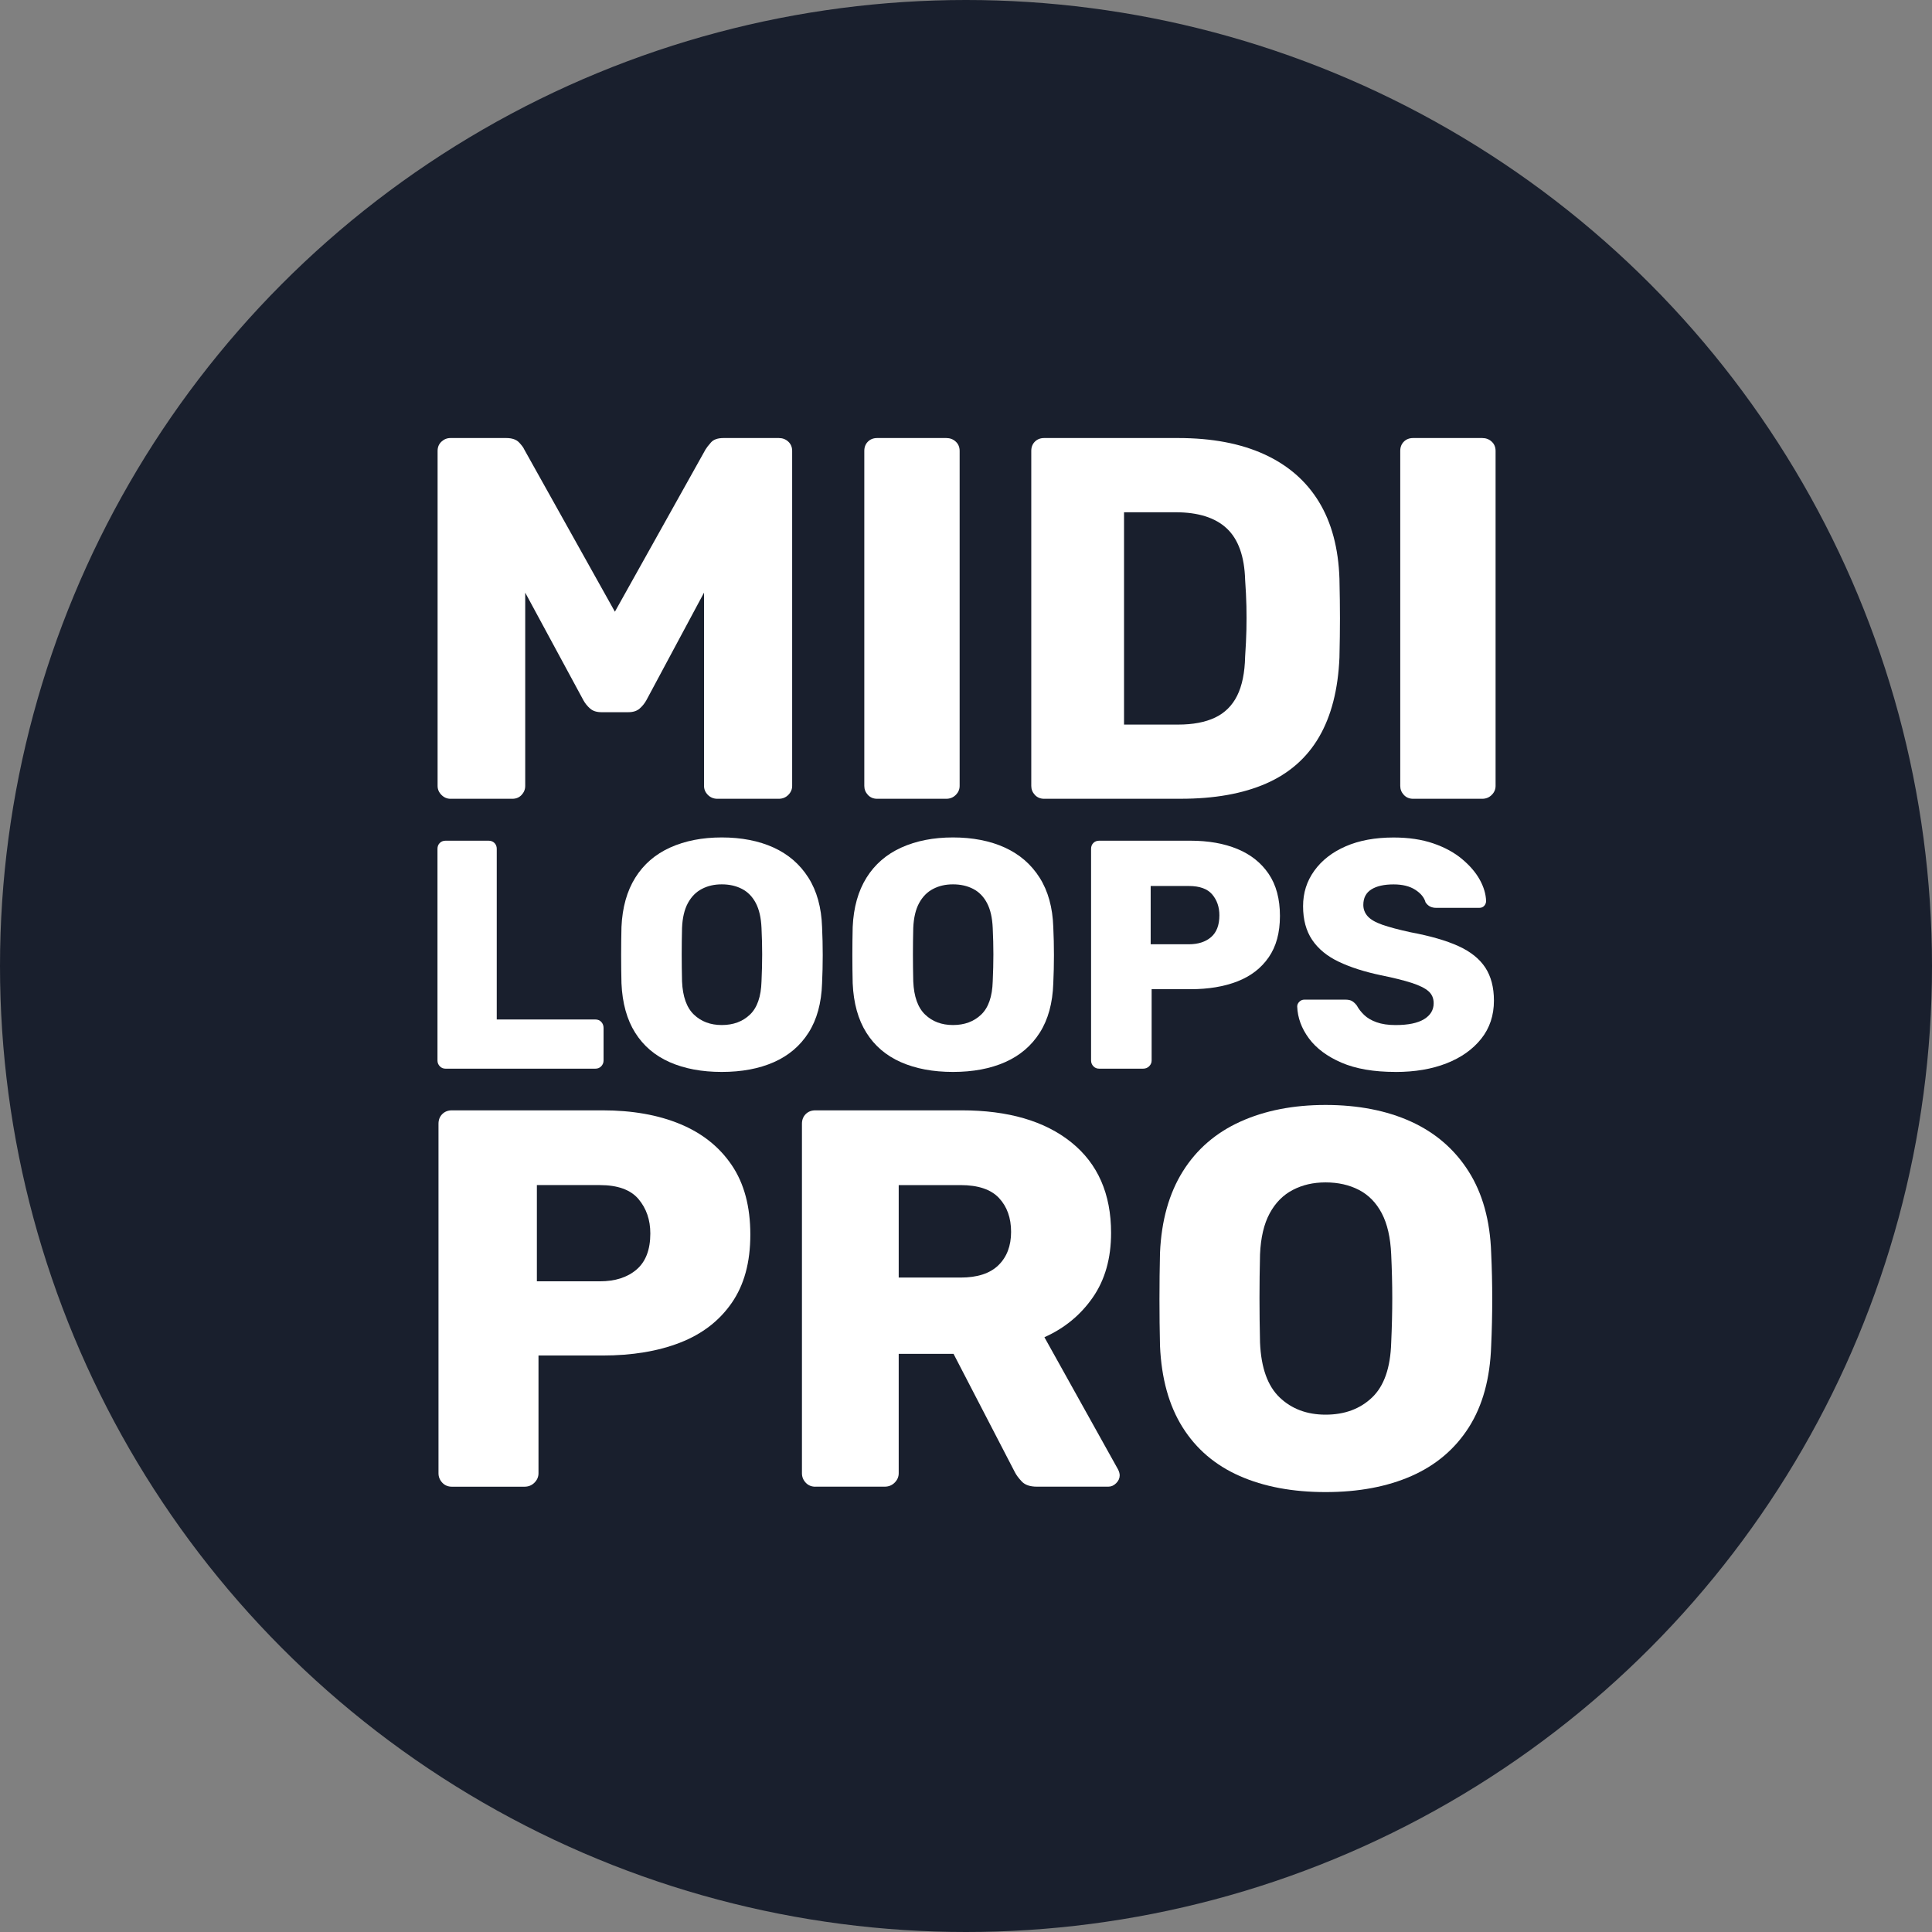
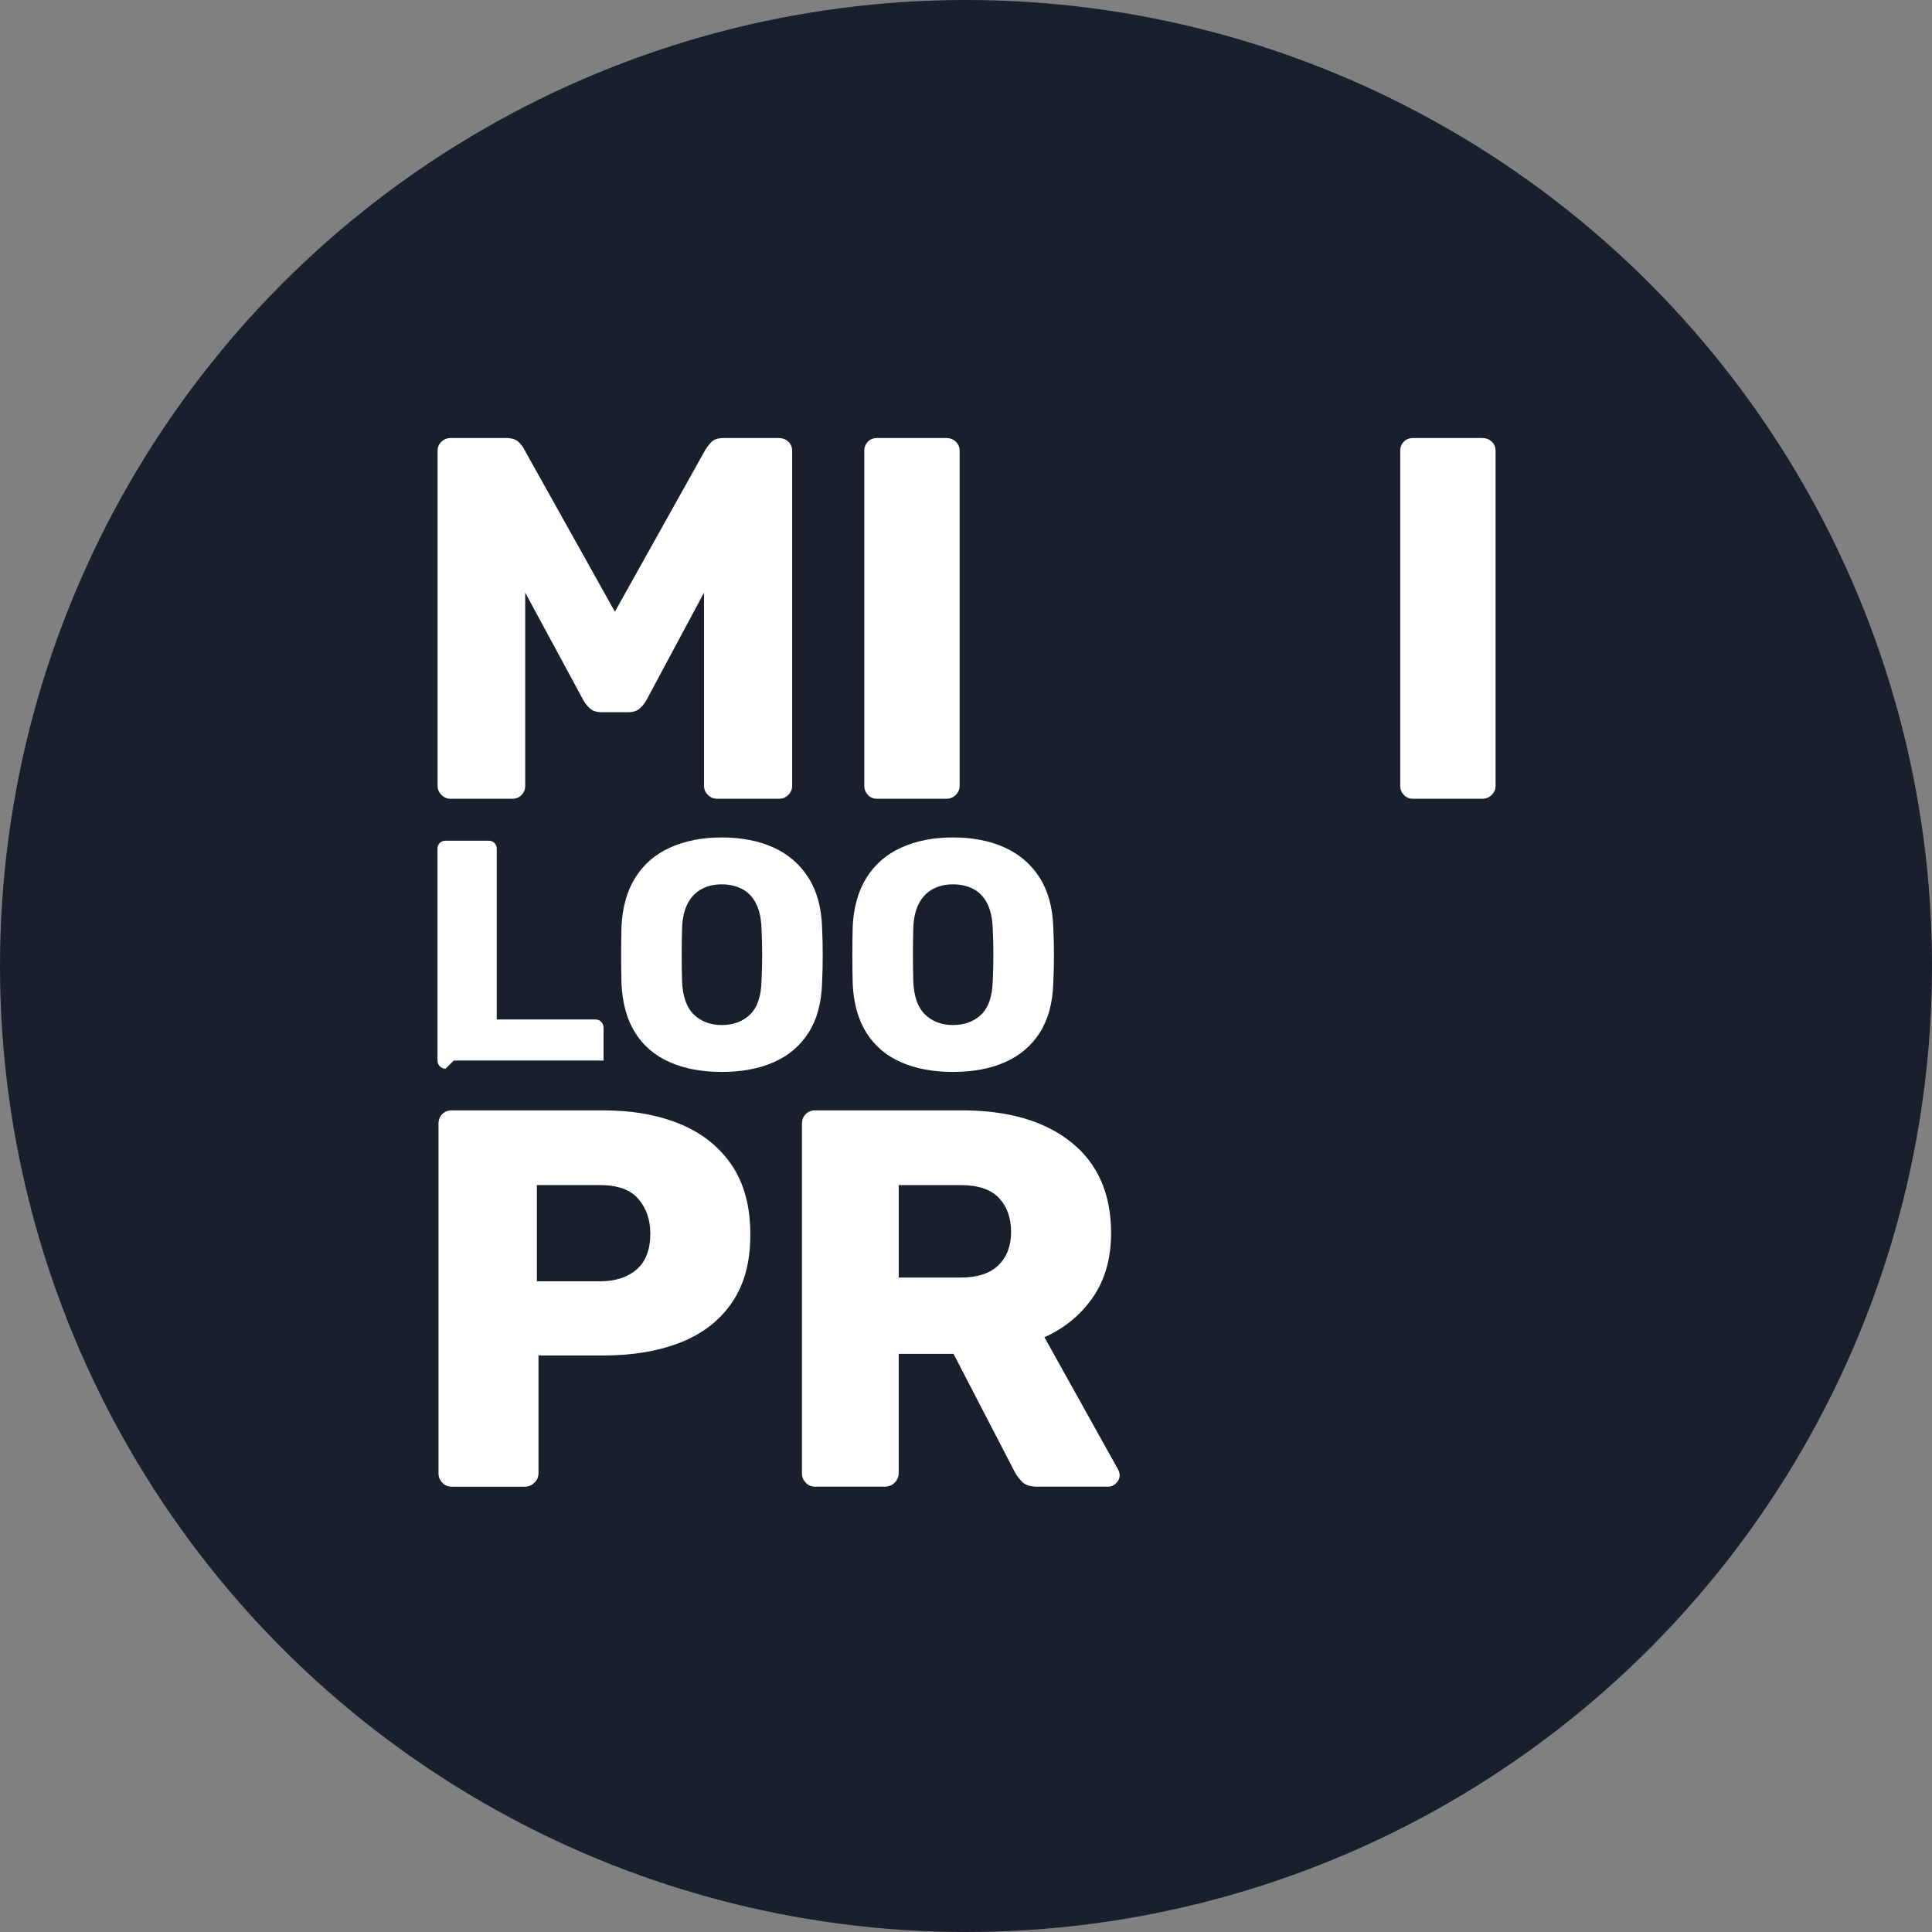
<svg xmlns="http://www.w3.org/2000/svg" id="Layer_2" viewBox="0 0 1588.92 1588.92">
  <rect x="0" y="0" width="1588.92" height="1588.92" fill="#808080" stroke="none" />
  <defs>
    <style>.cls-1{fill:#191f2d;}.cls-1,.cls-2{stroke-width:0px;}.cls-2{fill:#fff;}</style>
  </defs>
  <g id="Layer_2-2">
    <circle class="cls-1" cx="794.46" cy="794.46" r="794.46" />
    <path class="cls-2" d="m370.49,656.94c-2.83,0-5.3-1.06-7.42-3.18s-3.18-4.59-3.18-7.42v-275.49c0-3.11,1.06-5.65,3.18-7.63,2.12-1.97,4.59-2.97,7.42-2.97h45.78c4.8,0,8.33,1.21,10.6,3.6,2.26,2.4,3.67,4.31,4.24,5.72l74.59,133.51,74.59-133.51c.85-1.41,2.33-3.32,4.45-5.72,2.12-2.4,5.57-3.6,10.38-3.6h45.35c3.11,0,5.72.99,7.84,2.97,2.12,1.98,3.18,4.52,3.18,7.63v275.49c0,2.83-1.06,5.3-3.18,7.42s-4.74,3.18-7.84,3.18h-50.44c-3.11,0-5.72-1.06-7.84-3.18s-3.18-4.59-3.18-7.42v-158.94l-47.47,88.58c-1.42,2.54-3.25,4.81-5.51,6.78-2.27,1.98-5.37,2.97-9.32,2.97h-22.04c-3.96,0-7.07-.99-9.32-2.97-2.27-1.97-4.1-4.24-5.51-6.78l-47.89-88.58v158.94c0,2.83-.99,5.3-2.97,7.42-1.98,2.12-4.52,3.18-7.63,3.18h-50.86Z" />
    <path class="cls-2" d="m721.42,656.94c-3.11,0-5.66-1.06-7.63-3.18-1.98-2.12-2.97-4.59-2.97-7.42v-275.49c0-3.11.99-5.65,2.97-7.63,1.97-1.97,4.52-2.97,7.63-2.97h56.79c3.11,0,5.72.99,7.84,2.97,2.12,1.98,3.18,4.52,3.18,7.63v275.49c0,2.83-1.06,5.3-3.18,7.42s-4.74,3.18-7.84,3.18h-56.79Z" />
-     <path class="cls-2" d="m858.74,656.94c-3.11,0-5.66-1.06-7.63-3.18-1.98-2.12-2.97-4.59-2.97-7.42v-275.49c0-3.11.99-5.65,2.97-7.63,1.97-1.97,4.52-2.97,7.63-2.97h110.2c27.69,0,51.28,4.45,70.78,13.35s34.47,21.9,44.93,38.99c10.45,17.1,16.11,38.22,16.95,63.36.28,12.44.42,23.31.42,32.63s-.15,20.07-.42,32.21c-1.13,26.28-6.71,48.04-16.74,65.27-10.03,17.24-24.58,30.03-43.65,38.36-19.07,8.34-42.46,12.5-70.14,12.5h-112.31Zm65.69-61.03h44.5c12.15,0,22.25-1.91,30.3-5.72s14.12-9.81,18.22-18.01c4.09-8.19,6.29-18.93,6.57-32.21.56-8.19.91-15.54,1.06-22.04.14-6.5.14-12.99,0-19.5-.15-6.5-.5-13.7-1.06-21.62-.57-19.21-5.58-33.27-15.04-42.17-9.47-8.9-23.52-13.35-42.17-13.35h-42.38v174.62Z" />
    <path class="cls-2" d="m1162.19,656.94c-3.11,0-5.65-1.06-7.63-3.18-1.98-2.12-2.97-4.59-2.97-7.42v-275.49c0-3.11.99-5.65,2.97-7.63,1.97-1.97,4.52-2.97,7.63-2.97h56.79c3.11,0,5.72.99,7.84,2.97,2.12,1.98,3.18,4.52,3.18,7.63v275.49c0,2.83-1.06,5.3-3.18,7.42s-4.73,3.18-7.84,3.18h-56.79Z" />
-     <path class="cls-2" d="m366.49,878.9c-1.97,0-3.57-.67-4.82-2.01-1.25-1.34-1.88-2.9-1.88-4.69v-174.09c0-1.96.62-3.57,1.88-4.82,1.25-1.25,2.85-1.88,4.82-1.88h35.35c1.96,0,3.57.63,4.82,1.88,1.25,1.25,1.88,2.86,1.88,4.82v140.34h81.15c1.96,0,3.57.67,4.82,2.01,1.25,1.34,1.88,2.99,1.88,4.95v26.78c0,1.79-.63,3.35-1.88,4.69-1.25,1.34-2.86,2.01-4.82,2.01h-123.2Z" />
+     <path class="cls-2" d="m366.49,878.9c-1.97,0-3.57-.67-4.82-2.01-1.25-1.34-1.88-2.9-1.88-4.69v-174.09c0-1.96.62-3.57,1.88-4.82,1.25-1.25,2.85-1.88,4.82-1.88h35.35c1.96,0,3.57.63,4.82,1.88,1.25,1.25,1.88,2.86,1.88,4.82v140.34h81.15c1.96,0,3.57.67,4.82,2.01,1.25,1.34,1.88,2.99,1.88,4.95v26.78h-123.2Z" />
    <path class="cls-2" d="m593.6,881.58c-16.43,0-30.71-2.68-42.85-8.04-12.14-5.36-21.61-13.43-28.39-24.24-6.79-10.8-10.54-24.33-11.25-40.58-.18-7.67-.27-15.4-.27-23.17s.09-15.49.27-23.17c.71-16.07,4.51-29.59,11.38-40.58,6.87-10.98,16.42-19.24,28.66-24.77,12.23-5.53,26.38-8.3,42.45-8.3s30.44,2.77,42.58,8.3c12.14,5.54,21.69,13.79,28.66,24.77,6.96,10.98,10.71,24.51,11.25,40.58.36,7.68.54,15.4.54,23.17s-.18,15.49-.54,23.17c-.54,16.25-4.24,29.77-11.12,40.58-6.88,10.8-16.38,18.88-28.52,24.24-12.14,5.36-26.43,8.04-42.85,8.04Zm0-38.57c9.46,0,17.18-2.85,23.17-8.57,5.98-5.71,9.15-14.82,9.51-27.32.36-7.85.54-15.27.54-22.23s-.18-14.19-.54-21.69c-.36-8.39-1.92-15.22-4.69-20.49-2.77-5.26-6.56-9.15-11.38-11.65-4.82-2.5-10.36-3.75-16.61-3.75s-11.52,1.25-16.34,3.75c-4.82,2.5-8.66,6.39-11.52,11.65-2.86,5.27-4.47,12.1-4.82,20.49-.18,7.5-.27,14.73-.27,21.69s.09,14.38.27,22.23c.54,12.5,3.79,21.61,9.78,27.32,5.98,5.72,13.61,8.57,22.9,8.57Z" />
    <path class="cls-2" d="m783.76,881.58c-16.43,0-30.71-2.68-42.85-8.04-12.14-5.36-21.61-13.43-28.39-24.24-6.79-10.8-10.54-24.33-11.25-40.58-.18-7.67-.27-15.4-.27-23.17s.09-15.49.27-23.17c.71-16.07,4.51-29.59,11.38-40.58,6.87-10.98,16.43-19.24,28.66-24.77,12.23-5.53,26.38-8.3,42.45-8.3s30.44,2.77,42.58,8.3c12.14,5.54,21.7,13.79,28.66,24.77,6.96,10.98,10.71,24.51,11.25,40.58.36,7.68.54,15.4.54,23.17s-.18,15.49-.54,23.17c-.54,16.25-4.24,29.77-11.12,40.58-6.88,10.8-16.38,18.88-28.52,24.24-12.14,5.36-26.43,8.04-42.85,8.04Zm0-38.57c9.46,0,17.18-2.85,23.17-8.57,5.98-5.71,9.15-14.82,9.51-27.32.36-7.85.54-15.27.54-22.23s-.18-14.19-.54-21.69c-.36-8.39-1.92-15.22-4.69-20.49-2.77-5.26-6.56-9.15-11.38-11.65-4.82-2.5-10.36-3.75-16.61-3.75s-11.52,1.25-16.34,3.75c-4.82,2.5-8.66,6.39-11.52,11.65-2.86,5.27-4.46,12.1-4.82,20.49-.18,7.5-.27,14.73-.27,21.69s.09,14.38.27,22.23c.54,12.5,3.79,21.61,9.78,27.32,5.98,5.72,13.61,8.57,22.9,8.57Z" />
-     <path class="cls-2" d="m904.01,878.9c-1.97,0-3.57-.67-4.82-2.01-1.25-1.34-1.87-2.9-1.87-4.69v-174.09c0-1.96.62-3.57,1.87-4.82,1.25-1.25,2.86-1.88,4.82-1.88h74.99c14.82,0,27.72,2.28,38.7,6.83,10.98,4.55,19.55,11.38,25.71,20.49,6.16,9.11,9.24,20.62,9.24,34.55s-3.08,25.09-9.24,34.01c-6.16,8.93-14.73,15.53-25.71,19.82s-23.88,6.43-38.7,6.43h-31.87v58.65c0,1.79-.67,3.35-2.01,4.69-1.34,1.34-2.99,2.01-4.96,2.01h-36.16Zm42.32-102.31h31.34c7.67,0,13.79-1.96,18.35-5.89,4.55-3.93,6.83-9.91,6.83-17.94,0-6.78-1.97-12.5-5.89-17.14-3.93-4.64-10.36-6.96-19.28-6.96h-31.34v47.94Z" />
-     <path class="cls-2" d="m1147.73,881.58c-17.86,0-32.67-2.54-44.46-7.63-11.78-5.09-20.71-11.74-26.78-19.95-6.07-8.21-9.29-16.96-9.64-26.25,0-1.43.58-2.72,1.74-3.88,1.16-1.16,2.54-1.74,4.15-1.74h33.75c2.5,0,4.42.45,5.76,1.34,1.34.9,2.54,2.05,3.62,3.48,1.43,2.68,3.44,5.27,6.03,7.77,2.59,2.5,6.03,4.51,10.31,6.03,4.29,1.52,9.46,2.28,15.53,2.28,10.35,0,18.17-1.61,23.44-4.82,5.26-3.21,7.9-7.59,7.9-13.12,0-4.11-1.43-7.41-4.29-9.91-2.86-2.5-7.46-4.78-13.79-6.83-6.34-2.05-14.78-4.15-25.31-6.29-13.57-2.85-25.13-6.56-34.68-11.11-9.55-4.55-16.83-10.53-21.83-17.94-5-7.41-7.5-16.65-7.5-27.72s3.08-20.62,9.24-29.19,14.77-15.27,25.85-20.09c11.07-4.82,24.19-7.23,39.37-7.23,12.32,0,23.17,1.61,32.54,4.82,9.38,3.21,17.28,7.5,23.7,12.86s11.29,11.03,14.6,17.01c3.3,5.98,5.04,11.83,5.22,17.54,0,1.43-.49,2.72-1.47,3.88-.98,1.16-2.37,1.74-4.15,1.74h-35.35c-1.97,0-3.66-.36-5.09-1.07-1.43-.71-2.68-1.88-3.75-3.48-1.07-3.93-3.88-7.37-8.44-10.31s-10.49-4.42-17.81-4.42c-7.86,0-13.97,1.38-18.35,4.15-4.38,2.77-6.56,7.01-6.56,12.72,0,3.57,1.21,6.7,3.62,9.37,2.41,2.68,6.43,5,12.05,6.96,5.62,1.97,13.35,4.02,23.17,6.16,16.24,3.04,29.37,6.83,39.37,11.38,10,4.55,17.36,10.45,22.1,17.68,4.73,7.23,7.1,16.29,7.1,27.18,0,12.14-3.48,22.59-10.45,31.34-6.96,8.75-16.47,15.49-28.52,20.22-12.05,4.73-26.02,7.1-41.91,7.1Z" />
    <path class="cls-2" d="m371.68,1222.7c-3.25,0-5.9-1.11-7.96-3.32-2.06-2.21-3.09-4.79-3.09-7.74v-287.41c0-3.24,1.03-5.89,3.09-7.96,2.06-2.06,4.71-3.1,7.96-3.1h123.81c24.46,0,45.77,3.76,63.89,11.28,18.13,7.52,32.28,18.79,42.45,33.83,10.17,15.03,15.26,34.05,15.26,57.04s-5.09,41.42-15.26,56.16c-10.17,14.74-24.32,25.65-42.45,32.72-18.13,7.08-39.43,10.61-63.89,10.61h-52.62v96.83c0,2.95-1.11,5.53-3.32,7.74s-4.94,3.32-8.18,3.32h-59.69Zm69.86-168.91h51.73c12.67,0,22.77-3.24,30.29-9.73,7.52-6.48,11.28-16.36,11.28-29.62,0-11.2-3.25-20.63-9.73-28.3-6.49-7.66-17.1-11.5-31.84-11.5h-51.73v79.15Z" />
    <path class="cls-2" d="m670.59,1222.7c-3.25,0-5.9-1.11-7.96-3.32-2.06-2.21-3.09-4.79-3.09-7.74v-287.41c0-3.24,1.03-5.89,3.09-7.96,2.06-2.06,4.71-3.1,7.96-3.1h120.27c38.32,0,68.38,8.77,90.2,26.31,21.81,17.54,32.72,42.38,32.72,74.5,0,20.93-5.02,38.62-15.04,53.06-10.02,14.45-23.29,25.36-39.79,32.72l60.58,108.77c.88,1.77,1.33,3.39,1.33,4.86,0,2.36-.96,4.5-2.88,6.41-1.92,1.92-4.05,2.87-6.41,2.87h-58.81c-5.6,0-9.73-1.4-12.38-4.2-2.65-2.8-4.57-5.38-5.75-7.74l-50.41-97.28h-45.1v98.16c0,2.95-1.11,5.53-3.32,7.74s-4.94,3.32-8.18,3.32h-57.04Zm68.54-172h50.85c13.85,0,24.24-3.39,31.17-10.17,6.92-6.78,10.39-15.92,10.39-27.41s-3.32-20.78-9.95-27.86c-6.63-7.07-17.17-10.61-31.62-10.61h-50.85v76.05Z" />
-     <path class="cls-2" d="m1090.2,1227.12c-27.12,0-50.71-4.42-70.75-13.27-20.05-8.84-35.67-22.18-46.87-40.02-11.21-17.83-17.4-40.16-18.57-66.99-.3-12.67-.44-25.42-.44-38.25s.14-25.57.44-38.25c1.17-26.53,7.44-48.86,18.79-66.99,11.34-18.13,27.12-31.76,47.31-40.9,20.19-9.13,43.55-13.71,70.08-13.71s50.26,4.57,70.3,13.71c20.04,9.14,35.81,22.77,47.31,40.9,11.5,18.13,17.69,40.46,18.57,66.99.59,12.68.88,25.42.88,38.25s-.3,25.58-.88,38.25c-.88,26.83-7.01,49.16-18.35,66.99-11.35,17.84-27.05,31.17-47.09,40.02-20.05,8.84-43.63,13.27-70.75,13.27Zm0-63.67c15.62,0,28.37-4.71,38.25-14.15,9.87-9.43,15.1-24.46,15.7-45.1.59-12.97.88-25.2.88-36.7s-.3-23.43-.88-35.82c-.6-13.85-3.17-25.13-7.74-33.83-4.57-8.69-10.83-15.1-18.79-19.23-7.96-4.12-17.1-6.19-27.41-6.19s-19.01,2.07-26.97,6.19c-7.96,4.13-14.3,10.54-19.01,19.23-4.72,8.7-7.37,19.97-7.96,33.83-.3,12.38-.44,24.32-.44,35.82s.14,23.73.44,36.7c.88,20.64,6.26,35.67,16.14,45.1,9.87,9.44,22.47,14.15,37.8,14.15Z" />
  </g>
</svg>